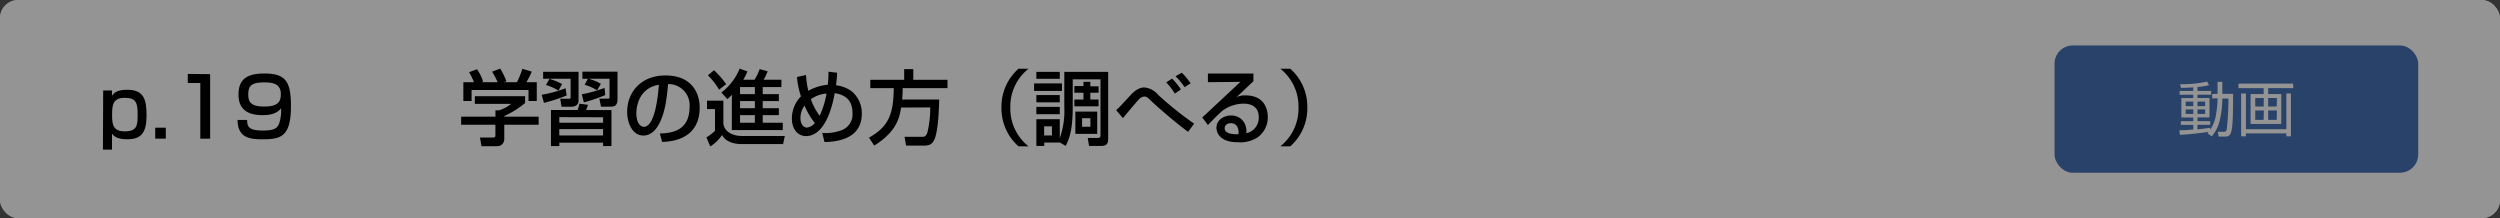
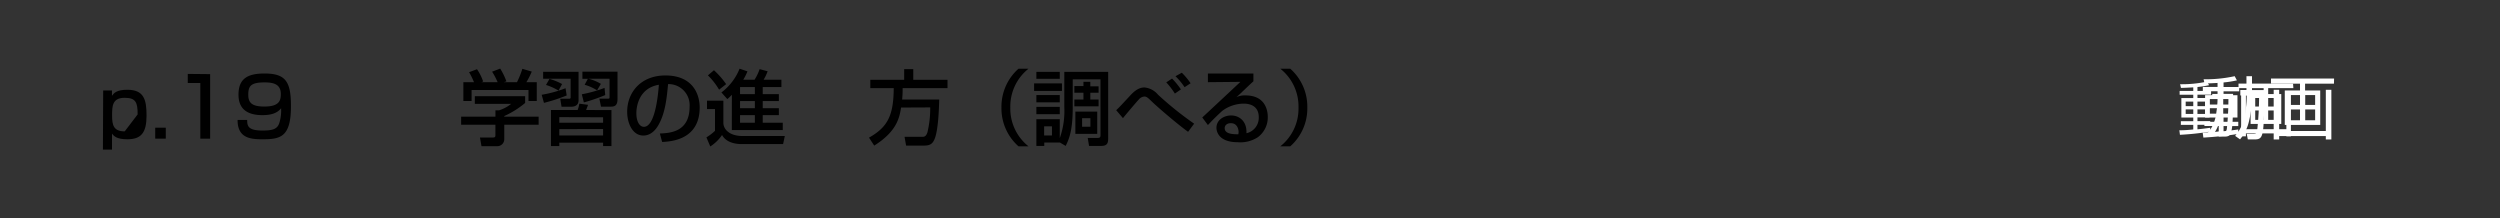
<svg xmlns="http://www.w3.org/2000/svg" id="レイヤー_1" data-name="レイヤー 1" viewBox="0 0 550 48">
  <rect x="0" y="0" width="550" height="48" fill="#333333" stroke="none" />
  <defs>
    <style>.cls-1{fill:#fff;}.cls-2{fill:#4772b5;}.cls-3{opacity:0.42;}</style>
  </defs>
  <title>3_1_4</title>
  <path class="cls-1" d="M492.87,21v-1.2h1.35V16.76h1.22v3.06h2.73c0,2.07-.05,6.91-.29,8.7s-.64,2.15-1.84,2.15h-1.52l-.24-1.22,1.47,0c.59,0,.77-.24.84-.84A70.94,70.94,0,0,0,497,21h-1.54a24.51,24.51,0,0,1-.65,5.53,9.53,9.53,0,0,1-2,4.13l-1.08-.76c.11-.13.24-.32.32-.39-1.55.28-5,.64-7.31.76l-.15-1.12c.62,0,1.67-.06,3.53-.21V27.72h-3.15v-.93h3.15v-.94h-3V20.93h3v-.85h-3.5v-.95h3.5v-.9c-1.83.11-2.54.12-3.12.14l-.21-.93a30.09,30.09,0,0,0,6.84-.68l.49.92a22.72,22.72,0,0,1-2.94.46v1h3.44v.95h-3.44v.85h3.06v4.92h-3.06v.94h3.24v.93h-3.24v1.15c1.05-.09,2.25-.26,3.24-.4V29a9.92,9.92,0,0,0,1.58-4.54,22.6,22.6,0,0,0,.28-3.42Zm-4.81.8h-1.92V23h1.92Zm0,2h-1.92V25h1.92Zm3-2h-1.95V23h1.95Zm0,2h-1.95V25h1.95Z" />
  <path class="cls-1" d="M513.47,18.4h-6.35v1.5h3.33v7.58h-7.8V19.9H506V18.4h-6.38V17.27h13.88Zm-12.05,1.35v9.07h10.26V19.75h1.22V30.68h-1.22v-.75H501.42v.75h-1.21V19.75ZM506,20.92h-2.18v2.17H506Zm0,3.16h-2.18v2.38H506Zm3.33-3.16h-2.18v2.17h2.18Zm0,3.16h-2.18v2.38h2.18Z" />
-   <rect class="cls-1" width="550" height="48" rx="4" />
-   <path d="M22.7,19.9h1.93l0,1.17c.43-.58,1-1.32,3.38-1.32,3.66,0,4.23,2.16,4.23,5.69,0,3.84-1.24,5.2-4.23,5.2-2.29,0-2.93-.66-3.37-1.24v3.51h-2Zm7.58,5.27c0-2.63-.38-3.65-2.86-3.65-2.72,0-2.76,1.81-2.76,3.92S25,28.9,27.44,28.9C30.25,28.9,30.28,27.47,30.28,25.17Z" />
+   <path d="M22.7,19.9h1.93l0,1.17c.43-.58,1-1.32,3.38-1.32,3.66,0,4.23,2.16,4.23,5.69,0,3.84-1.24,5.2-4.23,5.2-2.29,0-2.93-.66-3.37-1.24v3.51h-2Zm7.58,5.27c0-2.63-.38-3.65-2.86-3.65-2.72,0-2.76,1.81-2.76,3.92S25,28.9,27.44,28.9Z" />
  <path d="M36.47,28.09V30.5H34.15V28.09Z" />
  <path d="M46.23,16.31V30.5H44.07V18.26H41.31v-2Z" />
  <path d="M54.38,26.39c0,1.3.15,2.33,3.39,2.33,2.21,0,3.2-.33,3.65-1.57a9.15,9.15,0,0,0,.42-3.33c-.87,1.1-2.22,1.51-4.11,1.51-3.1,0-5.26-1.17-5.26-4.5,0-3.53,2-4.66,5.73-4.66,4.72,0,5.81,1.87,5.81,7.2,0,6.84-2.35,7.27-6.28,7.27-2.47,0-5.49-.18-5.46-4.25Zm7.4-5.72c0-2.27-1.82-2.54-3.62-2.54-3.09,0-3.54.9-3.54,2.74s.93,2.57,3.56,2.57C61.55,23.44,61.78,22,61.78,20.67Z" />
  <path d="M115.53,21.16v1.49a19.85,19.85,0,0,1-4.59,2.88v.14h7.56v1.77h-7.56v3.22a1.53,1.53,0,0,1-1.48,1.5h-3.53l-.34-1.91h2.9c.5,0,.5-.25.5-.58V27.44h-7.54V25.67H109v-1.4h.8a8.29,8.29,0,0,0,2.66-1.42h-8V21.16Zm-11.25-3.07a16.33,16.33,0,0,0-1.08-2.21l1.74-.65a10.65,10.65,0,0,1,1.35,2.7l-.41.16h3.6a14.71,14.71,0,0,0-1.22-2.32l1.78-.68a14.43,14.43,0,0,1,1.37,2.81l-.6.19h2.92a19.15,19.15,0,0,0,1.19-2.95l2.07.61a17.75,17.75,0,0,1-1.19,2.34h2.29v4.13h-1.82V19.8H103.75v2.42h-1.81V18.09Z" />
  <path d="M124.67,21a37,37,0,0,1-5,1.63l-.5-1.78a26.64,26.64,0,0,0,5.25-1.44Zm-5.18-5.21h7.79v6.29c0,.77-.43,1.4-1.64,1.4h-2.1l-.29-1.76h1.94c.15,0,.35,0,.35-.27V17.32h-6.05Zm1.4,1.57a13.37,13.37,0,0,1,2.77,1.13l-.79,1.44a12.23,12.23,0,0,0-2.75-1.24Zm13.63,6.86v7.92h-1.84v-.76h-9.63v.76h-1.84V24.2h5.87a7.64,7.64,0,0,0,.38-1.39l1.91.25c-.14.4-.18.51-.43,1.14Zm-11.47,1.55V27h9.63v-1.2Zm0,2.64V29.8h9.63V28.39Zm10.1-7.5a36.5,36.5,0,0,1-4.7,1.62L128,20.74a28.55,28.55,0,0,0,5-1.4Zm-3.82-3.57h-1.2V15.77h7.72v6.07c0,1.51-.79,1.62-1.49,1.62h-2.14l-.36-1.76h2c.24,0,.24-.15.24-.31V17.32h-4.67a9.66,9.66,0,0,1,2.76,1.13l-.83,1.43a10.16,10.16,0,0,0-2.74-1.23Z" />
  <path d="M145.17,29.37c2.15-.09,6.54-.29,6.54-5.87a4.64,4.64,0,0,0-4.73-5c-.29,3-.6,6.21-2,8.78-.3.56-1.37,2.54-3.45,2.54-2.36,0-3.55-2.7-3.55-5.22,0-4.34,3.06-8,8.41-8,6,0,7.54,4.1,7.54,7.05,0,7.15-6.39,7.49-8.26,7.58ZM140,24.9c0,1.94.76,3,1.66,3,2.41,0,3.11-6.73,3.29-9.25C140.62,19.37,140,23.32,140,24.9Z" />
  <path d="M155.54,22.15h3.6V27c0,1.51,1.44,2.92,4.18,2.92h9.34l-.38,1.78h-9.07c-1.26,0-3.42-.27-4.36-2a8.9,8.9,0,0,1-2.59,2.52l-.85-2a10.59,10.59,0,0,0,1.89-1.44V24h-1.76Zm1.53-6.7a18.18,18.18,0,0,1,2.68,3.06l-1.55,1.22a15,15,0,0,0-2.46-3.15Zm3.94,5.4a9.78,9.78,0,0,1-1,.95l-1.3-1.46a12.26,12.26,0,0,0,4-5.23l1.73.59a12.76,12.76,0,0,1-.92,1.84H166a10.76,10.76,0,0,0,1.12-2.33l1.76.47a11,11,0,0,1-.88,1.86h3.91v1.62h-4.11v1.55h3.55v1.53h-3.55V23.8h3.55v1.53h-3.55V27h4.41v1.62H161Zm1.8-1.69v1.55h3.26V19.16Zm0,3.08V23.8h3.26V22.24Zm0,3.09V27h3.26V25.33Z" />
-   <path d="M184.16,16c0,.58-.1,1.77-.23,2.76A7.33,7.33,0,0,1,187.26,20,6.23,6.23,0,0,1,189.6,25c0,6-6.3,6.19-8.21,6.25l-.5-2a10.15,10.15,0,0,0,4.14-.56,3.71,3.71,0,0,0,2.52-3.87c0-3.63-2.76-4.12-3.91-4.32-1.49,8.19-4.59,9.44-6.28,9.44-1.88,0-3.15-1.54-3.15-3.91a7,7,0,0,1,2-4.83,18.25,18.25,0,0,1-.88-4.26l2-.44a17.58,17.58,0,0,0,.51,3.48,10.39,10.39,0,0,1,4.27-1.33,26.2,26.2,0,0,0,.16-2.88ZM177,23.23a4.59,4.59,0,0,0-.9,2.75c0,1.26.59,2.09,1.46,2.09a2.71,2.71,0,0,0,1.71-1A15.81,15.81,0,0,1,177,23.23Zm3.33,2.21a18.31,18.31,0,0,0,1.5-4.86,6.83,6.83,0,0,0-3.44,1.24A14.05,14.05,0,0,0,180.29,25.44Z" />
  <path d="M198.24,23.66c-.36,2.21-.92,5.24-5.91,8.37l-1.15-1.75c4.14-2.34,5.4-4.88,5.44-10.89h-5.15V17.55h7.45V15.21h2v2.34h7.53v1.84h-9.87c0,.63,0,1.35-.11,2.5h8.16c-.05,1.7-.18,6.83-1.06,8.79-.45,1-1,1.35-2.32,1.35h-3.91L199,30.1h3.92c.33,0,.8,0,1.12-1a22.74,22.74,0,0,0,.61-5.47Z" />
  <path d="M226.27,15.12a10.59,10.59,0,0,0-4,8.54,10.57,10.57,0,0,0,4,8.53h-2.2a11.12,11.12,0,0,1-3.75-8.53,11.15,11.15,0,0,1,3.75-8.54Z" />
  <path d="M227.5,18.35h6.13V20H227.5Zm5.68,13v0h-3.44v.75H228V26.23h5.15v4.16a17.77,17.77,0,0,0,1-6.79V15.81h9.65V30.34c0,1-.09,1.76-1.53,1.76h-2.68l-.29-1.76h2.23c.56,0,.58-.33.58-.6V17.45H236V23.6c0,5.17-.81,7-1.55,8.5ZM228,15.81h5.15v1.53H228Zm0,5.11h5.15v1.6H228Zm0,2.59h5.15v1.62H228Zm1.71,4.29v2h1.72v-2ZM239.87,18v1h1.82V20.4h-1.82v1.49h1.82v1.5h-5.33v-1.5h2V20.4h-2V18.94h2V18Zm-3.29,6.55h4.81v4.9h-4.81ZM238.06,26v1.88h1.83V26Z" />
  <path d="M261.38,29c-2.48-1.78-6.86-5.58-7.88-6.57s-1.26-1.19-1.75-1.19a1.77,1.77,0,0,0-1.24.68c-.58.61-3,3.49-3.46,4.07l-1.49-1.75c.74-.68.95-.93,2.88-3,.72-.79,1.83-2,3.33-2a4.42,4.42,0,0,1,3,1.6,73.92,73.92,0,0,0,7.94,6.37Zm-2.91-8.41a16.31,16.31,0,0,0-1.89-2.47l1.27-.84a16.43,16.43,0,0,1,1.95,2.39Zm2.14-1.41a14.52,14.52,0,0,0-2-2.41L260,16a15,15,0,0,1,1.93,2.32Z" />
  <path d="M275.75,16.17v1.71c-.85.77-2.18,2.05-3,2.83-.2.19-.38.36-.74.66a4.39,4.39,0,0,1,2-.38c4.66,0,4.9,3.78,4.9,4.72a5.4,5.4,0,0,1-2.18,4.47,7,7,0,0,1-4.4,1.11c-4.71,0-4.71-2.93-4.71-3.18,0-1.77,1.71-2.71,3.22-2.71,1.75,0,3.51,1.23,3.38,3.91a3.48,3.48,0,0,0,2.71-3.51c0-2.59-2.06-3-3.32-3a8,8,0,0,0-4.7,1.58c-1.35,1.23-2.21,2.11-3.17,3.13l-1.24-1.67c.43-.38,7.4-6.9,8.39-7.83l-7.15.07V16.17ZM272.49,29c0-.12-.06-1.9-1.71-1.9-.85,0-1.35.48-1.35,1.09,0,1.35,2,1.35,3,1.35A2.49,2.49,0,0,0,272.49,29Z" />
  <path d="M281.67,32.19a10.56,10.56,0,0,0,4-8.53,10.57,10.57,0,0,0-4-8.54h2.19a11.15,11.15,0,0,1,3.75,8.54,11.12,11.12,0,0,1-3.75,8.53Z" />
-   <rect class="cls-2" x="452" y="10" width="80" height="28" rx="4" />
  <path class="cls-1" d="M486.69,21.66v-1h1.17V18h1.05v2.65h2.37c0,1.79,0,6-.25,7.54s-.56,1.86-1.6,1.86h-1.31L487.91,29l1.27,0c.51,0,.67-.21.73-.73a59.88,59.88,0,0,0,.34-6.6h-1.34a21.19,21.19,0,0,1-.56,4.8A8.26,8.26,0,0,1,486.58,30l-.93-.66c.09-.1.21-.27.27-.34a63,63,0,0,1-6.33.66l-.13-1c.53,0,1.44,0,3.06-.18V27.47h-2.73v-.8h2.73v-.82H479.9V21.58h2.62v-.74h-3V20h3v-.78c-1.59.09-2.2.11-2.71.12l-.18-.81a26.15,26.15,0,0,0,5.93-.58l.43.79a18.88,18.88,0,0,1-2.55.4V20h3v.82h-3v.74h2.65v4.27h-2.65v.82h2.81v.8h-2.81v1c.91-.08,1.95-.22,2.81-.34v.44a8.62,8.62,0,0,0,1.36-3.94,18.85,18.85,0,0,0,.25-3Zm-4.17.69h-1.67v1h1.67Zm0,1.72h-1.67v1h1.67Zm2.61-1.72h-1.69v1h1.69Zm0,1.72h-1.69v1h1.69Z" />
  <path class="cls-1" d="M504.54,19.39H499v1.3h2.88v6.57h-6.75V20.69H498v-1.3h-5.53v-1h12ZM494.1,20.56v7.86H503V20.56H504V30H503v-.65H494.1V30h-1.05V20.56Zm3.94,1h-1.89v1.88H498Zm0,2.74h-1.89v2.07H498Zm2.88-2.74H499v1.88h1.88Zm0,2.74H499v2.07h1.88Z" />
  <g class="cls-3">
-     <rect width="550" height="48" rx="4" />
-   </g>
+     </g>
</svg>